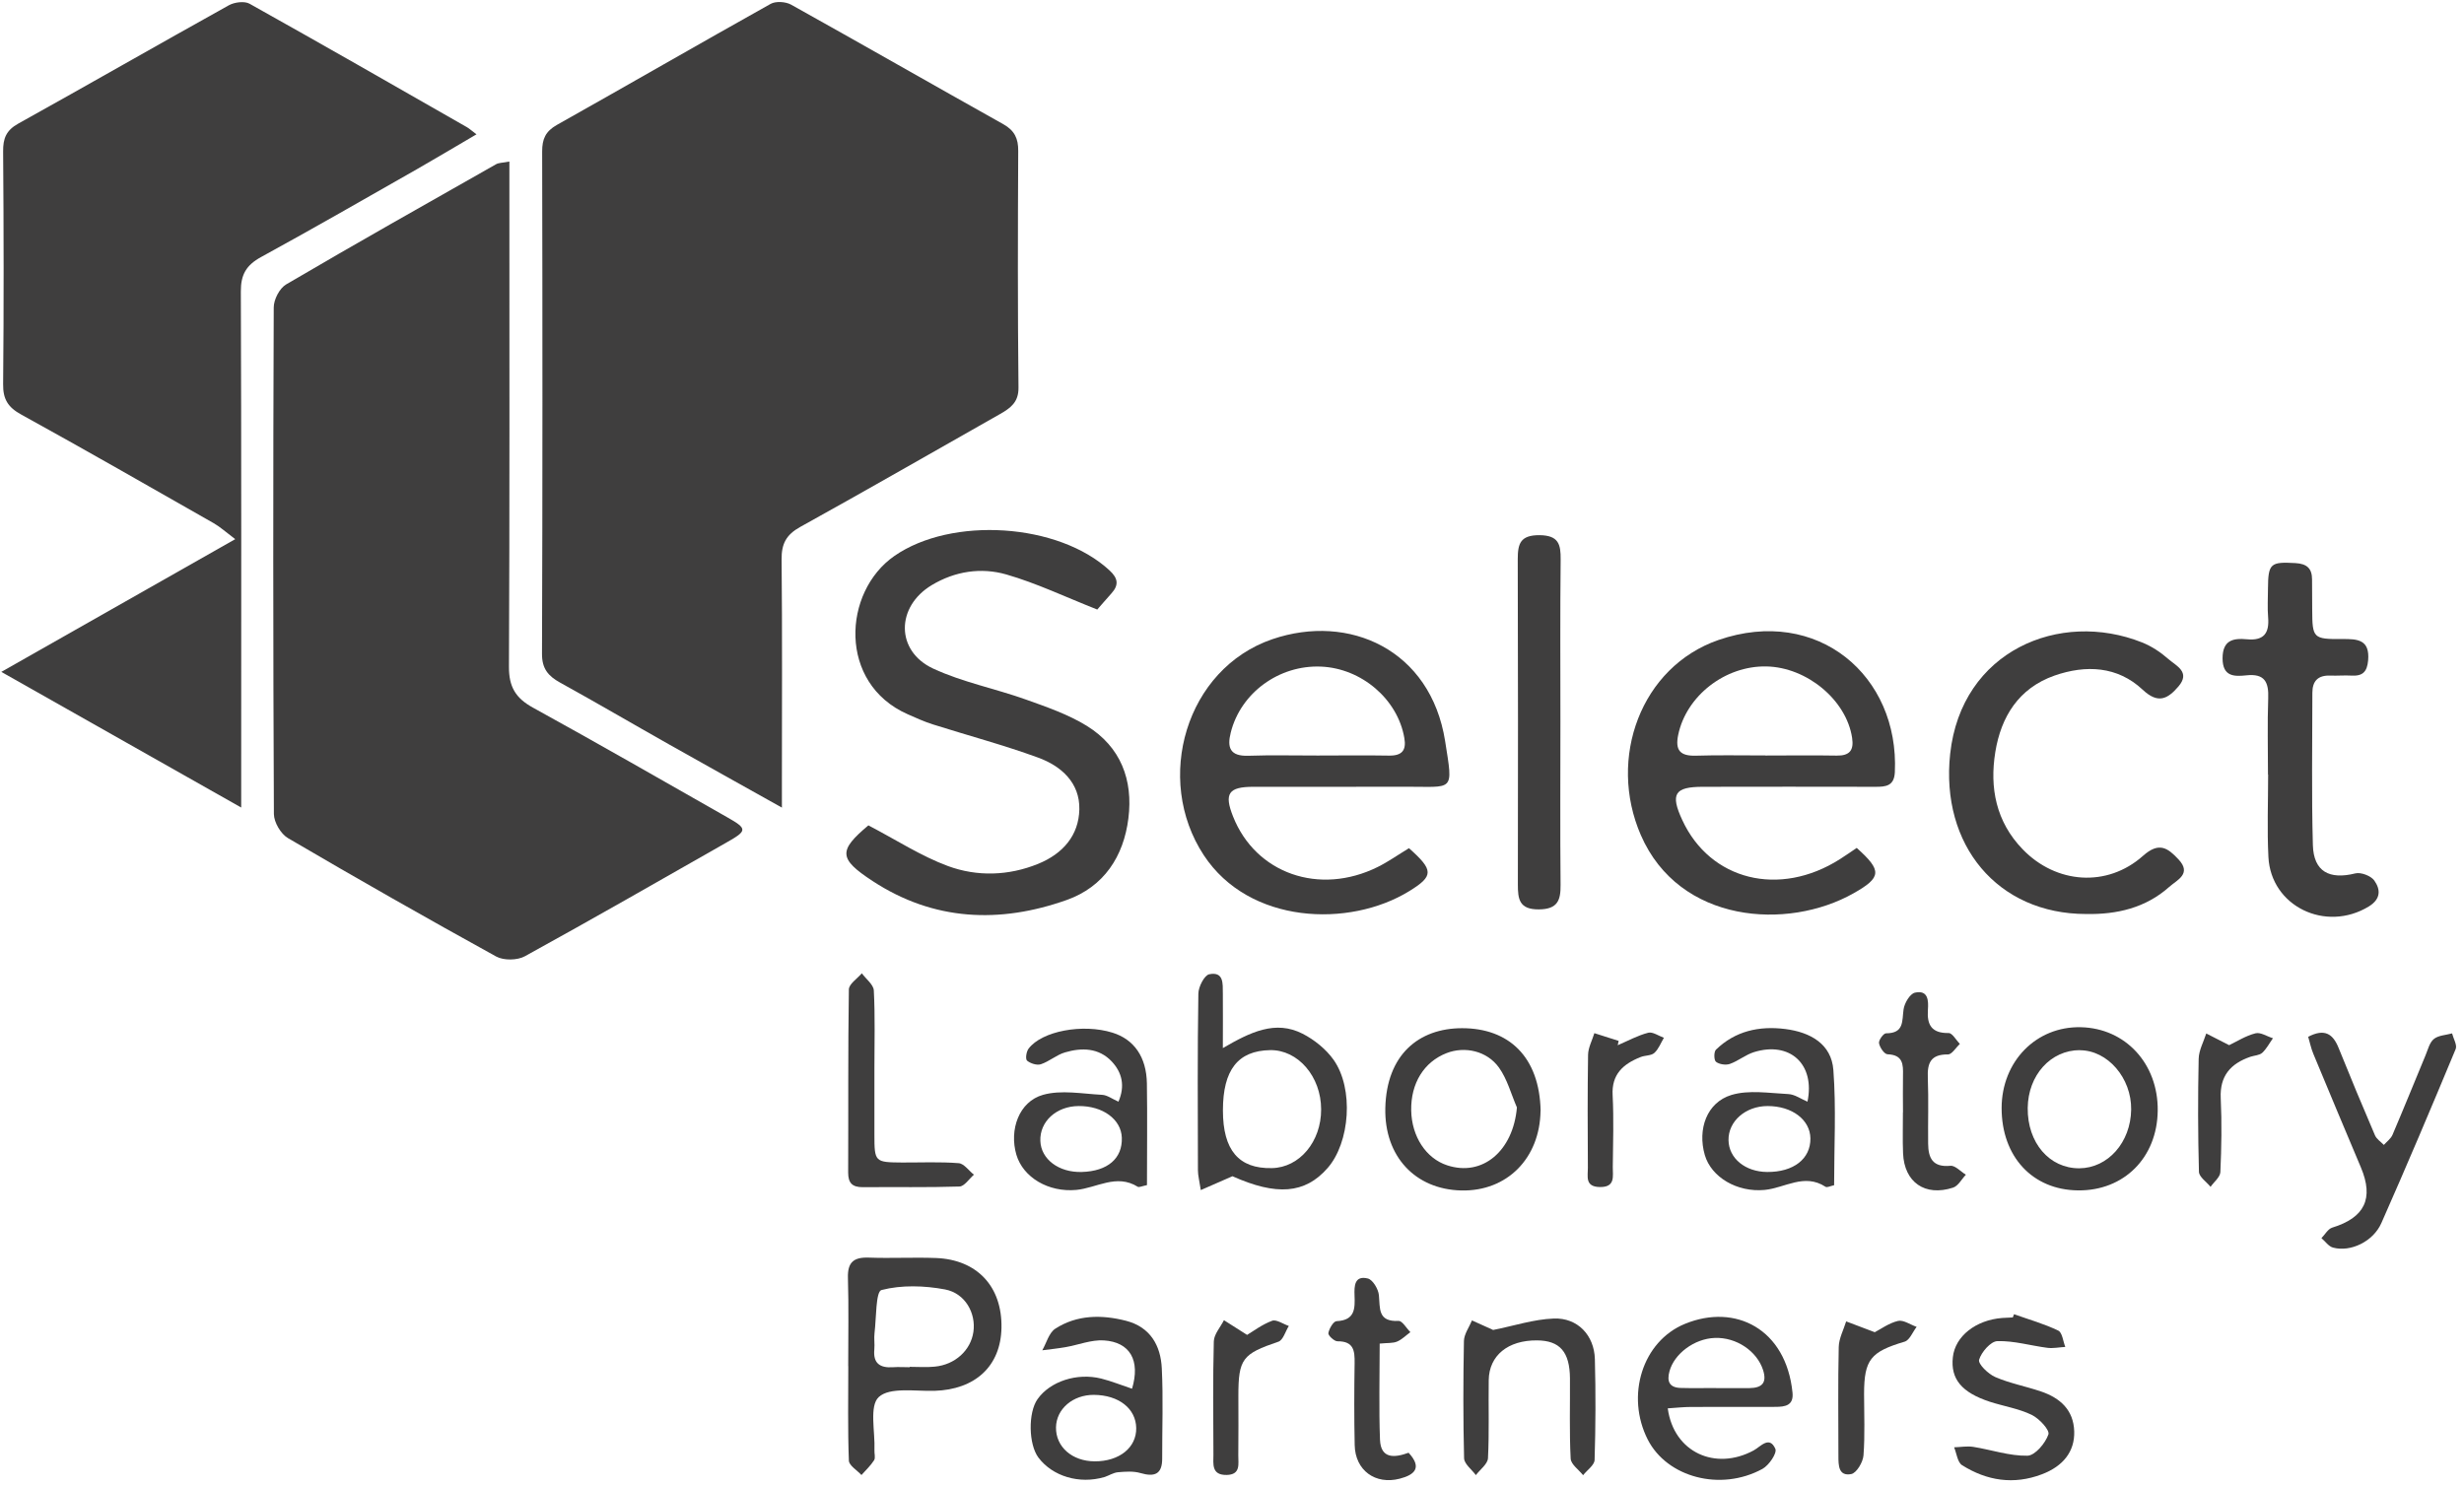
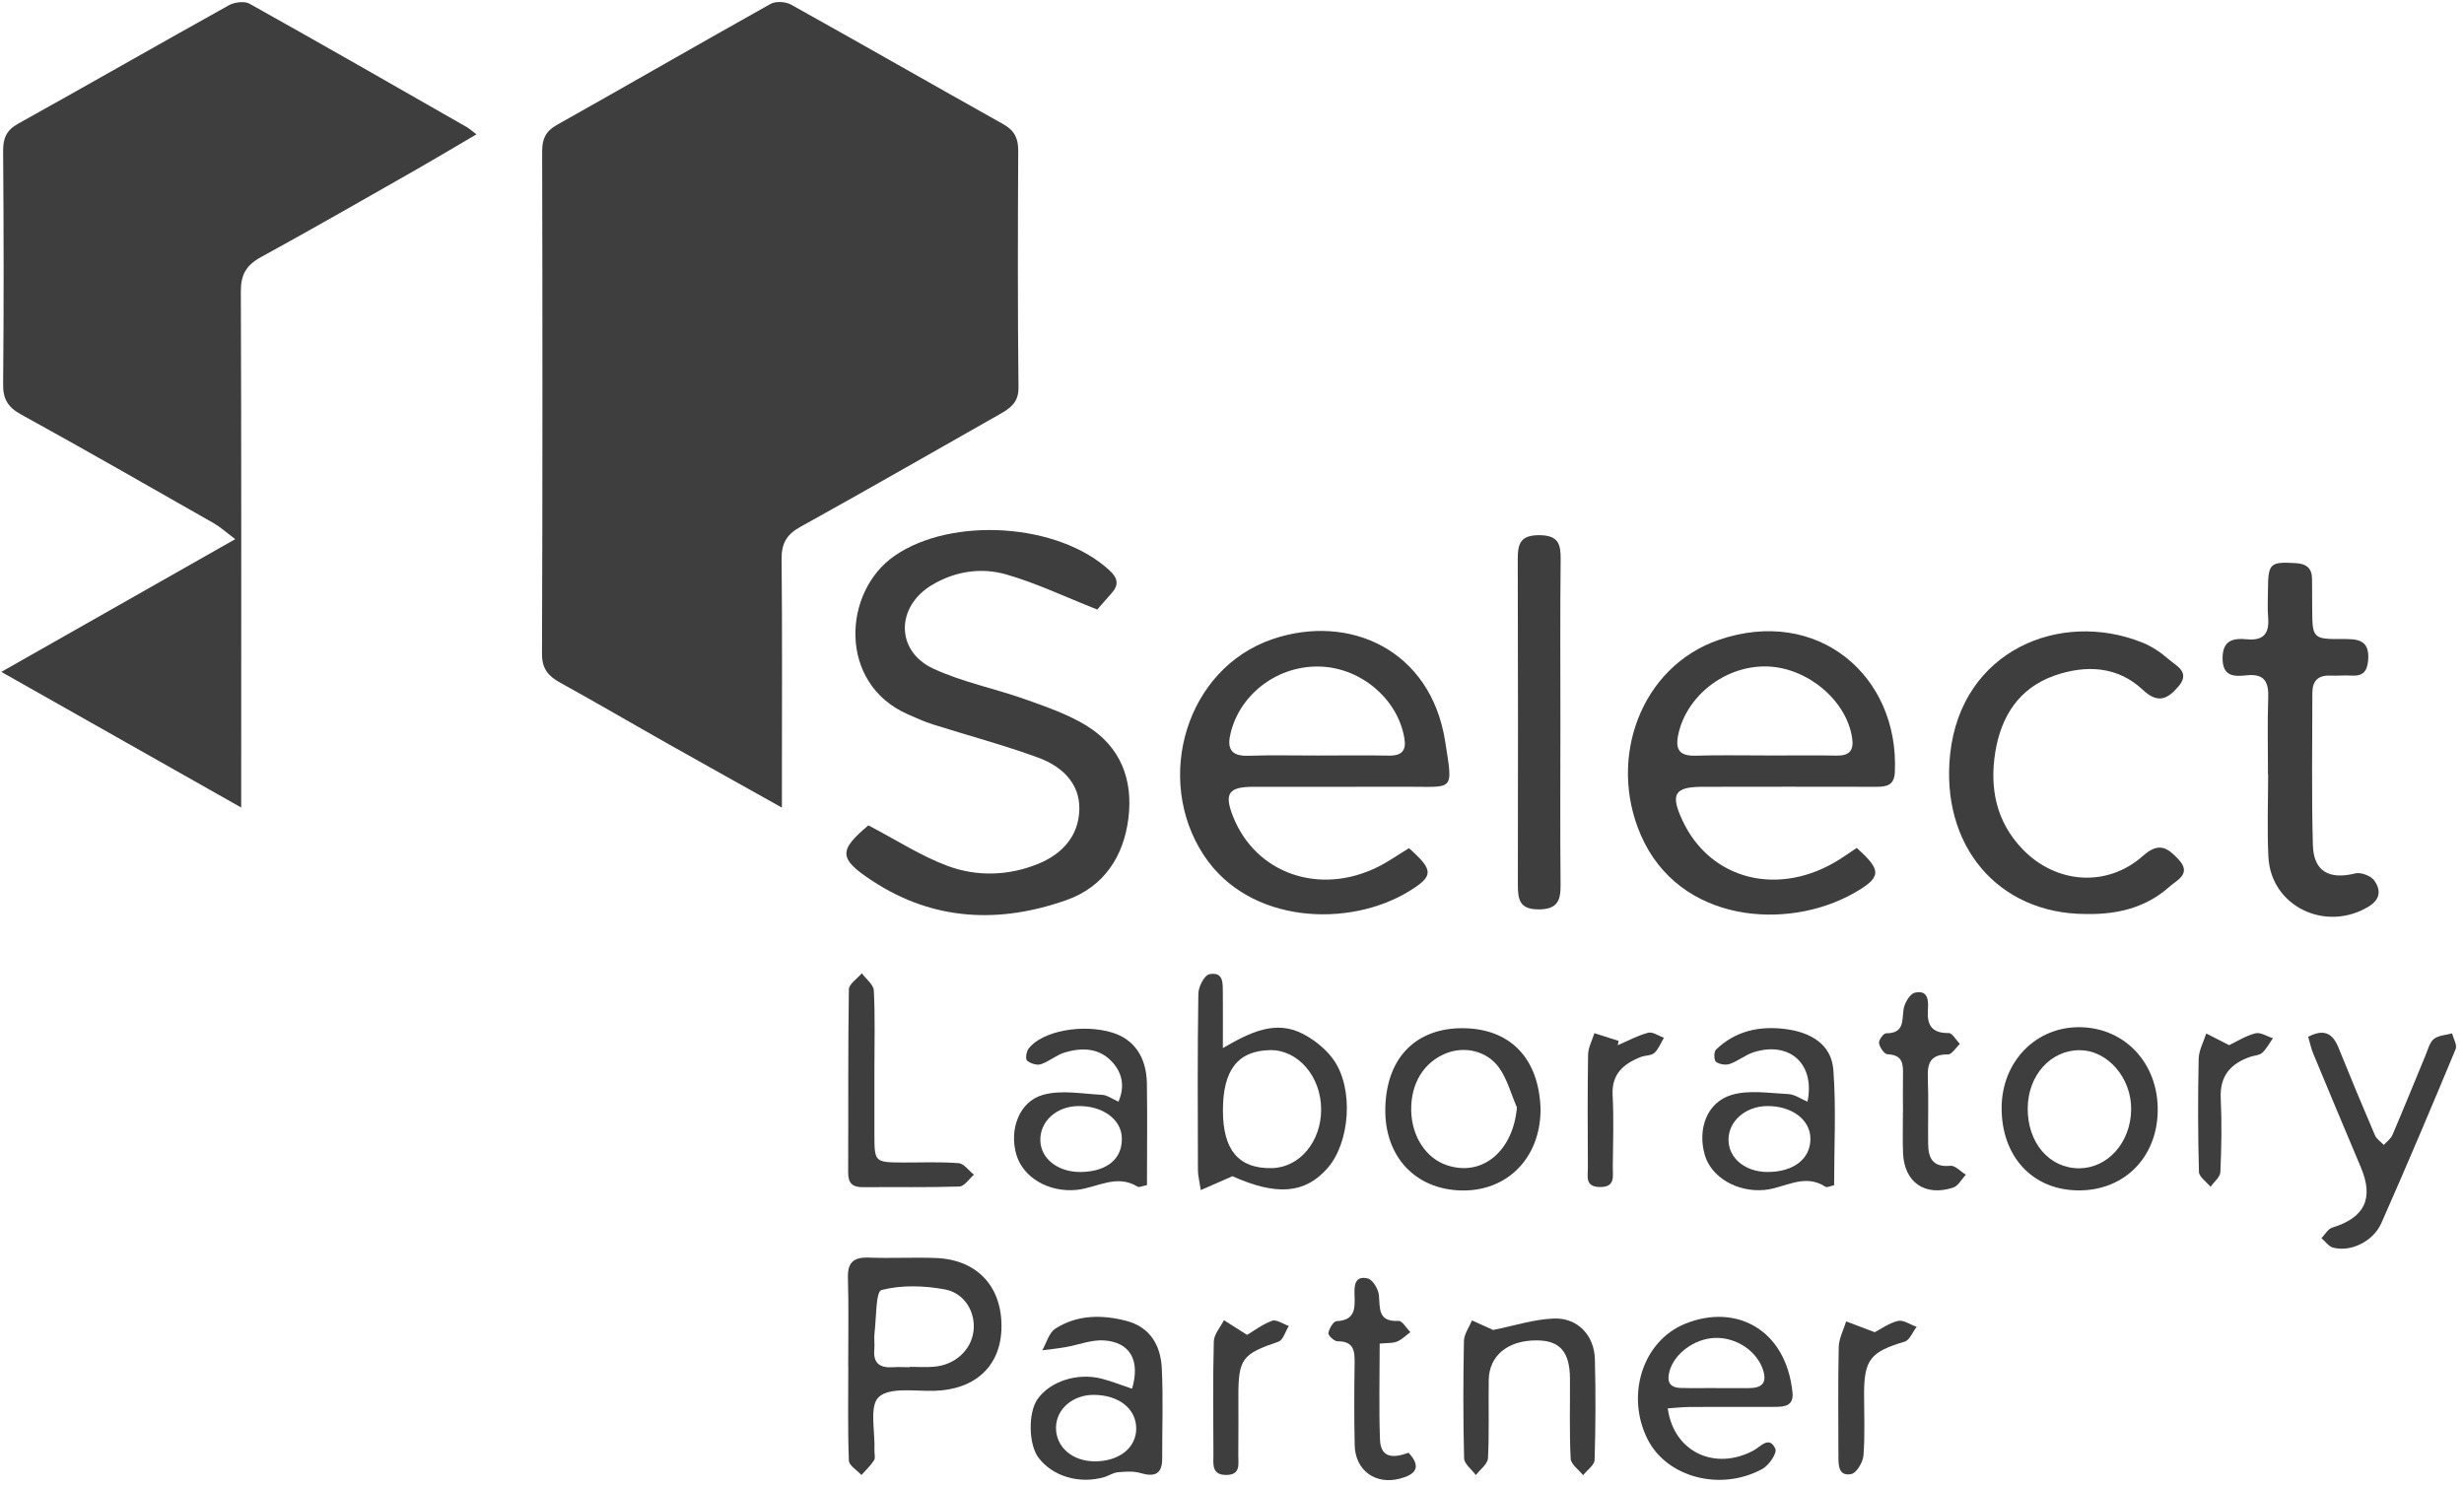
<svg xmlns="http://www.w3.org/2000/svg" width="63" height="38" viewBox="0 0 63 38" fill="none">
  <g clip-path="url(#clip0_16_1020)">
    <path d="M19.992 20.653C18.952 20.07 18.027 19.557 17.105 19.036C16.176 18.512 15.255 17.972 14.322 17.457C14.017 17.288 13.856 17.102 13.858 16.72C13.873 12.437 13.871 8.155 13.862 3.872C13.862 3.557 13.946 3.361 14.236 3.196C16.062 2.17 17.877 1.121 19.704 0.099C19.835 0.025 20.091 0.042 20.229 0.12C22.044 1.132 23.846 2.164 25.658 3.179C25.942 3.34 26.037 3.545 26.034 3.859C26.024 5.877 26.019 7.896 26.041 9.914C26.045 10.29 25.834 10.437 25.564 10.591C23.863 11.554 22.171 12.529 20.461 13.475C20.098 13.676 19.98 13.91 19.984 14.309C20.003 16.188 19.992 18.065 19.992 19.944C19.992 20.134 19.992 20.324 19.992 20.653Z" fill="#3F3E3E" />
-     <path d="M13.024 4.129C13.024 4.393 13.024 4.615 13.024 4.835C13.024 8.907 13.032 12.981 13.013 17.054C13.011 17.56 13.181 17.852 13.626 18.096C15.292 19.013 16.939 19.959 18.59 20.898C19.115 21.196 19.113 21.242 18.571 21.548C16.857 22.523 15.148 23.505 13.419 24.455C13.228 24.561 12.877 24.565 12.688 24.462C10.899 23.476 9.125 22.466 7.364 21.434C7.179 21.326 7.005 21.029 7.003 20.818C6.982 16.498 6.982 12.181 6.999 7.862C6.999 7.661 7.147 7.372 7.317 7.273C9.095 6.23 10.89 5.217 12.682 4.201C12.75 4.161 12.847 4.165 13.021 4.132L13.024 4.129Z" fill="#3F3E3E" />
    <path d="M0.034 17.182C2.068 16.027 3.991 14.936 6.014 13.788C5.778 13.61 5.631 13.475 5.461 13.378C3.825 12.447 2.193 11.51 0.544 10.602C0.2 10.414 0.075 10.205 0.08 9.823C0.099 7.841 0.095 5.856 0.08 3.872C0.077 3.54 0.157 3.333 0.469 3.16C2.268 2.16 4.055 1.134 5.855 0.133C5.997 0.055 6.251 0.023 6.38 0.095C8.239 1.134 10.086 2.193 11.936 3.251C11.996 3.285 12.047 3.333 12.183 3.435C11.65 3.747 11.159 4.041 10.665 4.324C9.338 5.079 8.014 5.841 6.674 6.574C6.296 6.781 6.156 7.024 6.158 7.45C6.173 11.575 6.167 15.7 6.167 19.825C6.167 20.047 6.167 20.269 6.167 20.651C4.068 19.464 2.101 18.352 0.037 17.184L0.034 17.182Z" fill="#3F3E3E" />
    <path d="M22.203 21.107C22.923 21.483 23.551 21.894 24.239 22.148C24.985 22.422 25.787 22.399 26.544 22.091C27.172 21.835 27.584 21.367 27.597 20.695C27.61 20.018 27.137 19.591 26.542 19.374C25.658 19.051 24.744 18.808 23.845 18.523C23.626 18.453 23.413 18.356 23.203 18.263C21.426 17.476 21.543 15.139 22.867 14.218C24.331 13.201 27.066 13.374 28.374 14.592C28.587 14.79 28.61 14.961 28.419 15.173C28.266 15.341 28.12 15.517 28.055 15.588C27.236 15.265 26.503 14.913 25.731 14.691C25.086 14.505 24.415 14.607 23.822 14.964C22.906 15.515 22.895 16.648 23.86 17.098C24.609 17.446 25.447 17.609 26.232 17.89C26.765 18.08 27.314 18.27 27.789 18.563C28.657 19.101 28.974 19.946 28.851 20.927C28.73 21.903 28.223 22.678 27.275 23.015C25.561 23.623 23.871 23.554 22.31 22.53C21.433 21.956 21.439 21.751 22.205 21.105L22.203 21.107Z" fill="#3F3E3E" />
    <path d="M36.024 21.69C36.658 22.253 36.663 22.401 36.03 22.79C34.499 23.731 31.939 23.638 30.778 21.869C29.498 19.921 30.324 17.1 32.532 16.346C34.495 15.677 36.579 16.614 36.949 18.951C37.159 20.286 37.185 20.113 35.906 20.119C34.62 20.125 33.332 20.119 32.046 20.121C31.408 20.121 31.294 20.294 31.528 20.883C32.106 22.338 33.732 22.91 35.222 22.173C35.491 22.04 35.738 21.865 36.026 21.69H36.024ZM33.689 19.321C34.297 19.321 34.904 19.312 35.512 19.323C35.85 19.329 35.962 19.186 35.906 18.871C35.736 17.881 34.813 17.09 33.773 17.047C32.7 17.003 31.721 17.721 31.468 18.734C31.371 19.116 31.446 19.344 31.922 19.327C32.511 19.306 33.1 19.323 33.691 19.321H33.689Z" fill="#3F3E3E" />
    <path d="M47.474 21.685C48.123 22.266 48.112 22.437 47.392 22.844C45.704 23.799 42.937 23.615 41.954 21.358C41.096 19.386 41.961 17.052 43.937 16.367C46.472 15.491 48.564 17.284 48.448 19.747C48.431 20.102 48.218 20.123 47.942 20.121C46.476 20.117 45.007 20.119 43.541 20.121C42.814 20.121 42.702 20.303 43.014 20.974C43.728 22.515 45.495 22.954 47.041 21.973C47.19 21.878 47.334 21.778 47.474 21.683V21.685ZM45.136 19.321C45.745 19.321 46.351 19.312 46.96 19.323C47.297 19.329 47.403 19.182 47.355 18.869C47.211 17.907 46.205 17.064 45.164 17.043C44.104 17.022 43.115 17.799 42.909 18.791C42.825 19.192 42.961 19.338 43.369 19.325C43.958 19.306 44.547 19.321 45.139 19.319L45.136 19.321Z" fill="#3F3E3E" />
    <path d="M53.335 23.374C51.075 23.372 49.611 21.611 49.862 19.279C50.148 16.64 52.664 15.591 54.769 16.429C55.012 16.526 55.242 16.678 55.438 16.851C55.64 17.028 56.016 17.184 55.698 17.556C55.425 17.873 55.18 18.01 54.784 17.638C54.141 17.035 53.333 16.997 52.529 17.277C51.611 17.6 51.163 18.333 51.017 19.228C50.867 20.146 51.034 21.014 51.716 21.719C52.57 22.604 53.875 22.703 54.793 21.886C55.203 21.521 55.425 21.683 55.7 21.977C56.048 22.348 55.659 22.505 55.464 22.68C54.864 23.216 54.128 23.389 53.337 23.374H53.335Z" fill="#3F3E3E" />
    <path d="M57.988 19.806C57.988 19.156 57.971 18.508 57.994 17.858C58.01 17.448 57.908 17.218 57.433 17.271C57.117 17.305 56.829 17.3 56.827 16.838C56.827 16.372 57.093 16.315 57.45 16.348C57.887 16.391 58.025 16.186 57.992 15.789C57.971 15.544 57.988 15.297 57.988 15.052C57.992 14.406 58.053 14.364 58.691 14.4C58.988 14.417 59.115 14.541 59.115 14.818C59.115 15.082 59.117 15.344 59.119 15.607C59.123 16.317 59.145 16.348 59.88 16.342C60.28 16.338 60.594 16.355 60.549 16.887C60.523 17.184 60.407 17.294 60.119 17.277C59.94 17.267 59.762 17.284 59.583 17.277C59.265 17.265 59.123 17.417 59.123 17.718C59.123 19.017 59.1 20.315 59.136 21.613C59.156 22.289 59.556 22.502 60.224 22.335C60.366 22.3 60.622 22.399 60.706 22.517C60.865 22.741 60.882 22.986 60.568 23.18C59.467 23.853 58.061 23.18 57.999 21.913C57.964 21.212 57.992 20.509 57.992 19.808C57.992 19.808 57.99 19.808 57.988 19.808V19.806Z" fill="#3F3E3E" />
    <path d="M39.897 18.47C39.897 19.857 39.888 21.244 39.901 22.629C39.905 23.022 39.828 23.252 39.346 23.256C38.841 23.26 38.809 22.99 38.809 22.618C38.813 19.844 38.815 17.073 38.806 14.299C38.806 13.902 38.873 13.684 39.361 13.686C39.851 13.691 39.907 13.918 39.903 14.309C39.888 15.696 39.897 17.083 39.897 18.468V18.47Z" fill="#3F3E3E" />
    <path d="M21.687 34.937C21.687 34.183 21.702 33.429 21.68 32.676C21.669 32.283 21.824 32.146 22.216 32.161C22.785 32.182 23.36 32.15 23.929 32.171C24.985 32.211 25.624 32.902 25.606 33.953C25.589 34.935 24.936 35.538 23.888 35.568C23.398 35.581 22.749 35.469 22.469 35.726C22.22 35.956 22.379 36.615 22.358 37.084C22.353 37.17 22.388 37.28 22.349 37.343C22.261 37.481 22.136 37.597 22.026 37.721C21.915 37.599 21.708 37.478 21.704 37.352C21.674 36.547 21.689 35.741 21.689 34.935L21.687 34.937ZM23.258 34.966C23.258 34.966 23.258 34.958 23.258 34.954C23.474 34.954 23.689 34.971 23.901 34.949C24.422 34.899 24.82 34.531 24.888 34.061C24.957 33.588 24.684 33.075 24.164 32.975C23.635 32.876 23.05 32.857 22.538 32.99C22.39 33.028 22.407 33.706 22.36 34.09C22.343 34.227 22.368 34.371 22.355 34.51C22.321 34.861 22.495 34.987 22.831 34.964C22.973 34.954 23.116 34.964 23.258 34.964V34.966Z" fill="#3F3E3E" />
    <path d="M31.509 30.081C31.19 30.221 30.98 30.311 30.702 30.434C30.666 30.193 30.629 30.06 30.629 29.929C30.625 28.422 30.616 26.917 30.64 25.409C30.642 25.236 30.793 24.941 30.917 24.915C31.294 24.839 31.263 25.158 31.266 25.403C31.27 25.834 31.266 26.264 31.266 26.803C31.971 26.393 32.609 26.081 33.304 26.435C33.607 26.59 33.904 26.83 34.097 27.102C34.62 27.841 34.517 29.218 33.943 29.872C33.364 30.533 32.635 30.582 31.509 30.079V30.081ZM31.268 28.397C31.268 29.414 31.672 29.891 32.521 29.872C33.227 29.858 33.781 29.195 33.779 28.371C33.779 27.529 33.186 26.843 32.474 26.855C31.651 26.87 31.268 27.36 31.268 28.397Z" fill="#3F3E3E" />
    <path d="M42.642 36.02C42.795 37.143 43.861 37.62 44.837 37.092C45.014 36.997 45.239 36.706 45.392 37.05C45.442 37.16 45.229 37.474 45.061 37.565C43.992 38.148 42.623 37.781 42.13 36.814C41.563 35.699 41.988 34.301 43.083 33.854C44.375 33.326 45.667 33.989 45.831 35.612C45.865 35.946 45.642 35.978 45.388 35.978C44.674 35.978 43.96 35.978 43.246 35.98C43.055 35.98 42.864 36.001 42.64 36.016L42.642 36.02ZM43.876 35.496C43.876 35.496 43.876 35.496 43.876 35.498C44.16 35.498 44.444 35.501 44.73 35.498C45.05 35.494 45.184 35.365 45.078 35.034C44.923 34.555 44.399 34.194 43.844 34.215C43.319 34.234 42.806 34.62 42.685 35.07C42.614 35.33 42.685 35.486 42.973 35.494C43.274 35.503 43.577 35.496 43.878 35.496H43.876Z" fill="#3F3E3E" />
    <path d="M28.944 35.515C29.161 34.791 28.894 34.32 28.221 34.278C27.901 34.259 27.57 34.394 27.243 34.451C27.045 34.485 26.847 34.506 26.649 34.531C26.757 34.343 26.819 34.084 26.983 33.978C27.537 33.621 28.165 33.617 28.789 33.776C29.414 33.936 29.677 34.413 29.705 34.992C29.743 35.76 29.713 36.533 29.715 37.303C29.715 37.7 29.522 37.776 29.161 37.671C28.982 37.618 28.776 37.633 28.584 37.65C28.464 37.66 28.352 37.738 28.234 37.774C27.595 37.96 26.912 37.755 26.55 37.274C26.297 36.934 26.284 36.125 26.529 35.779C26.849 35.327 27.535 35.099 28.159 35.255C28.415 35.319 28.66 35.42 28.948 35.515H28.944ZM27.972 35.671C27.432 35.667 27.008 36.03 27 36.503C26.993 37.001 27.413 37.369 27.991 37.371C28.619 37.373 29.06 37.018 29.051 36.518C29.042 36.02 28.604 35.676 27.969 35.671H27.972Z" fill="#3F3E3E" />
    <path d="M46.891 30.311C46.805 30.328 46.715 30.377 46.674 30.349C46.132 29.995 45.635 30.381 45.119 30.43C44.416 30.497 43.752 30.105 43.588 29.535C43.399 28.878 43.638 28.194 44.268 28.002C44.715 27.867 45.237 27.955 45.726 27.979C45.889 27.987 46.046 28.103 46.214 28.173C46.414 27.208 45.76 26.623 44.846 26.906C44.629 26.974 44.444 27.132 44.229 27.208C44.126 27.244 43.956 27.219 43.874 27.153C43.821 27.111 43.818 26.898 43.874 26.843C44.367 26.366 44.975 26.231 45.646 26.315C46.293 26.397 46.827 26.701 46.876 27.364C46.949 28.337 46.895 29.319 46.895 30.311H46.891ZM45.184 29.971C45.857 29.976 46.295 29.636 46.289 29.112C46.282 28.635 45.82 28.285 45.194 28.285C44.631 28.285 44.186 28.675 44.195 29.159C44.203 29.623 44.623 29.967 45.184 29.971Z" fill="#3F3E3E" />
    <path d="M29.326 30.307C29.191 30.335 29.122 30.37 29.09 30.349C28.544 30.009 28.041 30.381 27.518 30.43C26.806 30.495 26.159 30.111 25.987 29.53C25.8 28.893 26.052 28.171 26.669 27.998C27.135 27.867 27.673 27.972 28.178 27.998C28.309 28.004 28.436 28.103 28.597 28.173C28.771 27.77 28.69 27.428 28.425 27.145C28.096 26.796 27.66 26.786 27.23 26.913C27.013 26.976 26.828 27.145 26.613 27.216C26.512 27.25 26.344 27.195 26.26 27.124C26.213 27.081 26.241 26.893 26.299 26.817C26.639 26.366 27.686 26.172 28.443 26.408C28.995 26.579 29.313 27.029 29.324 27.708C29.337 28.566 29.326 29.423 29.326 30.307ZM27.658 29.971C28.32 29.953 28.701 29.625 28.683 29.095C28.668 28.625 28.195 28.278 27.574 28.285C27.006 28.291 26.581 28.682 26.6 29.178C26.617 29.646 27.073 29.988 27.658 29.971Z" fill="#3F3E3E" />
    <path d="M51.178 28.333C51.181 27.143 52.062 26.243 53.202 26.269C54.343 26.294 55.182 27.202 55.169 28.401C55.156 29.604 54.307 30.455 53.131 30.442C51.965 30.43 51.176 29.575 51.178 28.333ZM53.18 26.855C52.432 26.855 51.854 27.495 51.845 28.335C51.836 29.224 52.398 29.879 53.163 29.877C53.896 29.872 54.479 29.214 54.49 28.375C54.501 27.567 53.888 26.858 53.178 26.858L53.18 26.855Z" fill="#3F3E3E" />
    <path d="M39.389 28.407C39.372 29.623 38.531 30.47 37.363 30.444C36.181 30.417 35.392 29.568 35.42 28.335C35.452 26.974 36.273 26.294 37.385 26.294C38.568 26.294 39.363 27.016 39.391 28.409L39.389 28.407ZM38.785 28.321C38.636 27.979 38.54 27.601 38.327 27.303C38.017 26.87 37.449 26.752 36.987 26.931C36.409 27.155 36.069 27.704 36.082 28.399C36.095 29.064 36.46 29.623 37 29.8C37.907 30.1 38.69 29.431 38.785 28.319V28.321Z" fill="#3F3E3E" />
    <path d="M59.016 26.514C59.437 26.294 59.65 26.44 59.794 26.799C60.095 27.546 60.405 28.291 60.723 29.032C60.764 29.129 60.873 29.199 60.951 29.279C61.026 29.195 61.129 29.121 61.172 29.021C61.46 28.346 61.736 27.664 62.017 26.986C62.078 26.841 62.118 26.661 62.23 26.57C62.346 26.476 62.535 26.471 62.695 26.427C62.729 26.562 62.83 26.725 62.787 26.828C62.168 28.316 61.54 29.803 60.888 31.276C60.678 31.753 60.097 32.026 59.652 31.905C59.538 31.876 59.454 31.745 59.355 31.663C59.446 31.572 59.521 31.428 59.631 31.394C60.461 31.139 60.699 30.651 60.364 29.855C59.955 28.886 59.549 27.917 59.147 26.948C59.089 26.809 59.059 26.657 59.016 26.514Z" fill="#3F3E3E" />
    <path d="M38.174 34.012C38.705 33.907 39.213 33.738 39.727 33.719C40.337 33.695 40.761 34.147 40.778 34.755C40.801 35.614 40.797 36.476 40.771 37.335C40.767 37.468 40.58 37.595 40.477 37.725C40.365 37.584 40.165 37.447 40.159 37.299C40.124 36.617 40.146 35.931 40.141 35.247C40.135 34.569 39.881 34.282 39.299 34.278C38.557 34.272 38.075 34.662 38.064 35.291C38.054 35.959 38.079 36.626 38.045 37.291C38.036 37.441 37.843 37.58 37.735 37.723C37.63 37.58 37.439 37.438 37.434 37.293C37.409 36.294 37.411 35.291 37.43 34.293C37.434 34.118 37.563 33.942 37.636 33.767C37.821 33.852 38.008 33.936 38.174 34.01V34.012Z" fill="#3F3E3E" />
-     <path d="M51.496 33.609C51.875 33.744 52.266 33.854 52.625 34.027C52.731 34.078 52.748 34.301 52.806 34.445C52.653 34.453 52.496 34.487 52.348 34.468C51.92 34.413 51.492 34.284 51.069 34.297C50.899 34.301 50.658 34.58 50.602 34.774C50.572 34.88 50.834 35.137 51.015 35.215C51.387 35.376 51.795 35.452 52.182 35.583C52.675 35.75 53.017 36.056 53.034 36.605C53.049 37.12 52.752 37.495 52.208 37.702C51.484 37.977 50.8 37.867 50.168 37.47C50.049 37.396 50.028 37.168 49.963 37.012C50.127 37.008 50.294 36.976 50.454 37.001C50.918 37.075 51.378 37.236 51.838 37.227C52.032 37.223 52.296 36.909 52.374 36.683C52.413 36.571 52.139 36.275 51.946 36.182C51.615 36.022 51.236 35.963 50.882 35.849C50.155 35.612 49.869 35.264 49.931 34.707C49.989 34.173 50.516 33.755 51.198 33.704C51.286 33.698 51.376 33.695 51.464 33.691C51.475 33.664 51.486 33.638 51.494 33.611L51.496 33.609Z" fill="#3F3E3E" />
    <path d="M22.357 27.328C22.357 27.89 22.357 28.451 22.357 29.011C22.357 29.716 22.368 29.724 23.065 29.729C23.546 29.731 24.032 29.708 24.512 29.746C24.647 29.756 24.772 29.938 24.901 30.041C24.779 30.147 24.658 30.339 24.531 30.343C23.71 30.37 22.889 30.352 22.065 30.36C21.788 30.362 21.686 30.252 21.686 29.986C21.693 28.426 21.68 26.864 21.704 25.304C21.704 25.165 21.919 25.027 22.035 24.89C22.142 25.036 22.334 25.179 22.342 25.329C22.377 25.994 22.357 26.661 22.357 27.328Z" fill="#3F3E3E" />
    <path d="M35.276 34.36C35.276 35.213 35.254 36.016 35.284 36.818C35.304 37.316 35.661 37.28 36.015 37.151C36.368 37.533 36.172 37.715 35.79 37.814C35.164 37.977 34.65 37.601 34.637 36.957C34.622 36.256 34.624 35.557 34.635 34.856C34.639 34.544 34.614 34.297 34.196 34.301C34.115 34.301 33.953 34.151 33.964 34.092C33.983 33.978 34.093 33.79 34.173 33.786C34.65 33.765 34.646 33.459 34.633 33.125C34.624 32.889 34.631 32.61 34.973 32.695C35.099 32.726 35.241 32.965 35.256 33.121C35.289 33.459 35.222 33.807 35.76 33.78C35.854 33.776 35.959 33.966 36.061 34.067C35.949 34.149 35.846 34.255 35.721 34.308C35.613 34.354 35.48 34.339 35.278 34.36H35.276Z" fill="#3F3E3E" />
    <path d="M48.656 28.447C48.656 28.133 48.65 27.818 48.656 27.501C48.663 27.218 48.656 26.976 48.261 26.961C48.179 26.959 48.061 26.786 48.043 26.676C48.031 26.6 48.157 26.425 48.222 26.425C48.691 26.425 48.628 26.11 48.671 25.812C48.693 25.654 48.833 25.416 48.959 25.386C49.303 25.308 49.31 25.593 49.293 25.825C49.267 26.207 49.385 26.425 49.824 26.418C49.918 26.418 50.013 26.598 50.11 26.695C50.009 26.79 49.908 26.965 49.806 26.965C49.359 26.961 49.275 27.189 49.291 27.567C49.312 28.126 49.293 28.686 49.299 29.247C49.303 29.608 49.409 29.857 49.867 29.813C49.991 29.8 50.131 29.961 50.264 30.041C50.155 30.155 50.067 30.33 49.935 30.372C49.217 30.605 48.688 30.233 48.658 29.494C48.643 29.144 48.656 28.793 48.654 28.445L48.656 28.447Z" fill="#3F3E3E" />
    <path d="M47.934 34.069C48.086 33.991 48.295 33.835 48.529 33.78C48.667 33.748 48.845 33.877 49.005 33.932C48.903 34.063 48.828 34.27 48.699 34.31C47.831 34.569 47.663 34.766 47.661 35.642C47.661 36.167 47.686 36.695 47.646 37.219C47.633 37.392 47.469 37.669 47.334 37.696C47.007 37.759 47.005 37.474 47.005 37.236C47.005 36.307 46.992 35.376 47.013 34.447C47.018 34.227 47.136 34.01 47.203 33.792C47.413 33.873 47.624 33.951 47.934 34.069Z" fill="#3F3E3E" />
    <path d="M31.883 34.139C32.037 34.048 32.265 33.873 32.526 33.776C32.635 33.736 32.809 33.86 32.953 33.909C32.865 34.048 32.807 34.272 32.685 34.312C31.769 34.622 31.663 34.747 31.663 35.697C31.663 36.206 31.668 36.714 31.661 37.221C31.659 37.436 31.728 37.713 31.362 37.719C30.969 37.725 31.025 37.434 31.025 37.196C31.02 36.231 31.01 35.266 31.035 34.303C31.04 34.12 31.203 33.942 31.294 33.761C31.461 33.868 31.631 33.974 31.885 34.137L31.883 34.139Z" fill="#3F3E3E" />
    <path d="M41.363 26.729C41.621 26.619 41.872 26.48 42.143 26.41C42.257 26.381 42.41 26.492 42.543 26.539C42.464 26.672 42.408 26.828 42.298 26.927C42.216 27.001 42.059 26.986 41.945 27.033C41.5 27.21 41.202 27.474 41.232 28.01C41.264 28.62 41.242 29.235 41.236 29.847C41.234 30.079 41.309 30.366 40.898 30.356C40.518 30.347 40.602 30.077 40.599 29.866C40.593 28.903 40.589 27.941 40.604 26.978C40.606 26.792 40.709 26.606 40.765 26.421C40.971 26.486 41.178 26.554 41.386 26.619C41.378 26.655 41.371 26.689 41.363 26.725V26.729Z" fill="#3F3E3E" />
    <path d="M56.997 26.727C57.193 26.634 57.418 26.488 57.668 26.425C57.797 26.391 57.964 26.505 58.115 26.551C58.025 26.678 57.952 26.82 57.842 26.923C57.771 26.988 57.642 26.991 57.541 27.024C57.031 27.2 56.754 27.514 56.78 28.082C56.81 28.711 56.799 29.342 56.771 29.974C56.765 30.102 56.608 30.225 56.52 30.351C56.416 30.223 56.227 30.098 56.223 29.967C56.197 29.005 56.195 28.04 56.216 27.077C56.221 26.86 56.341 26.644 56.41 26.429C56.597 26.524 56.784 26.619 56.997 26.729V26.727Z" fill="#3F3E3E" />
  </g>
  <defs>
    <clipPath id="clip0_16_1020">
      <rect width="63" height="38" fill="white" />
    </clipPath>
  </defs>
</svg>